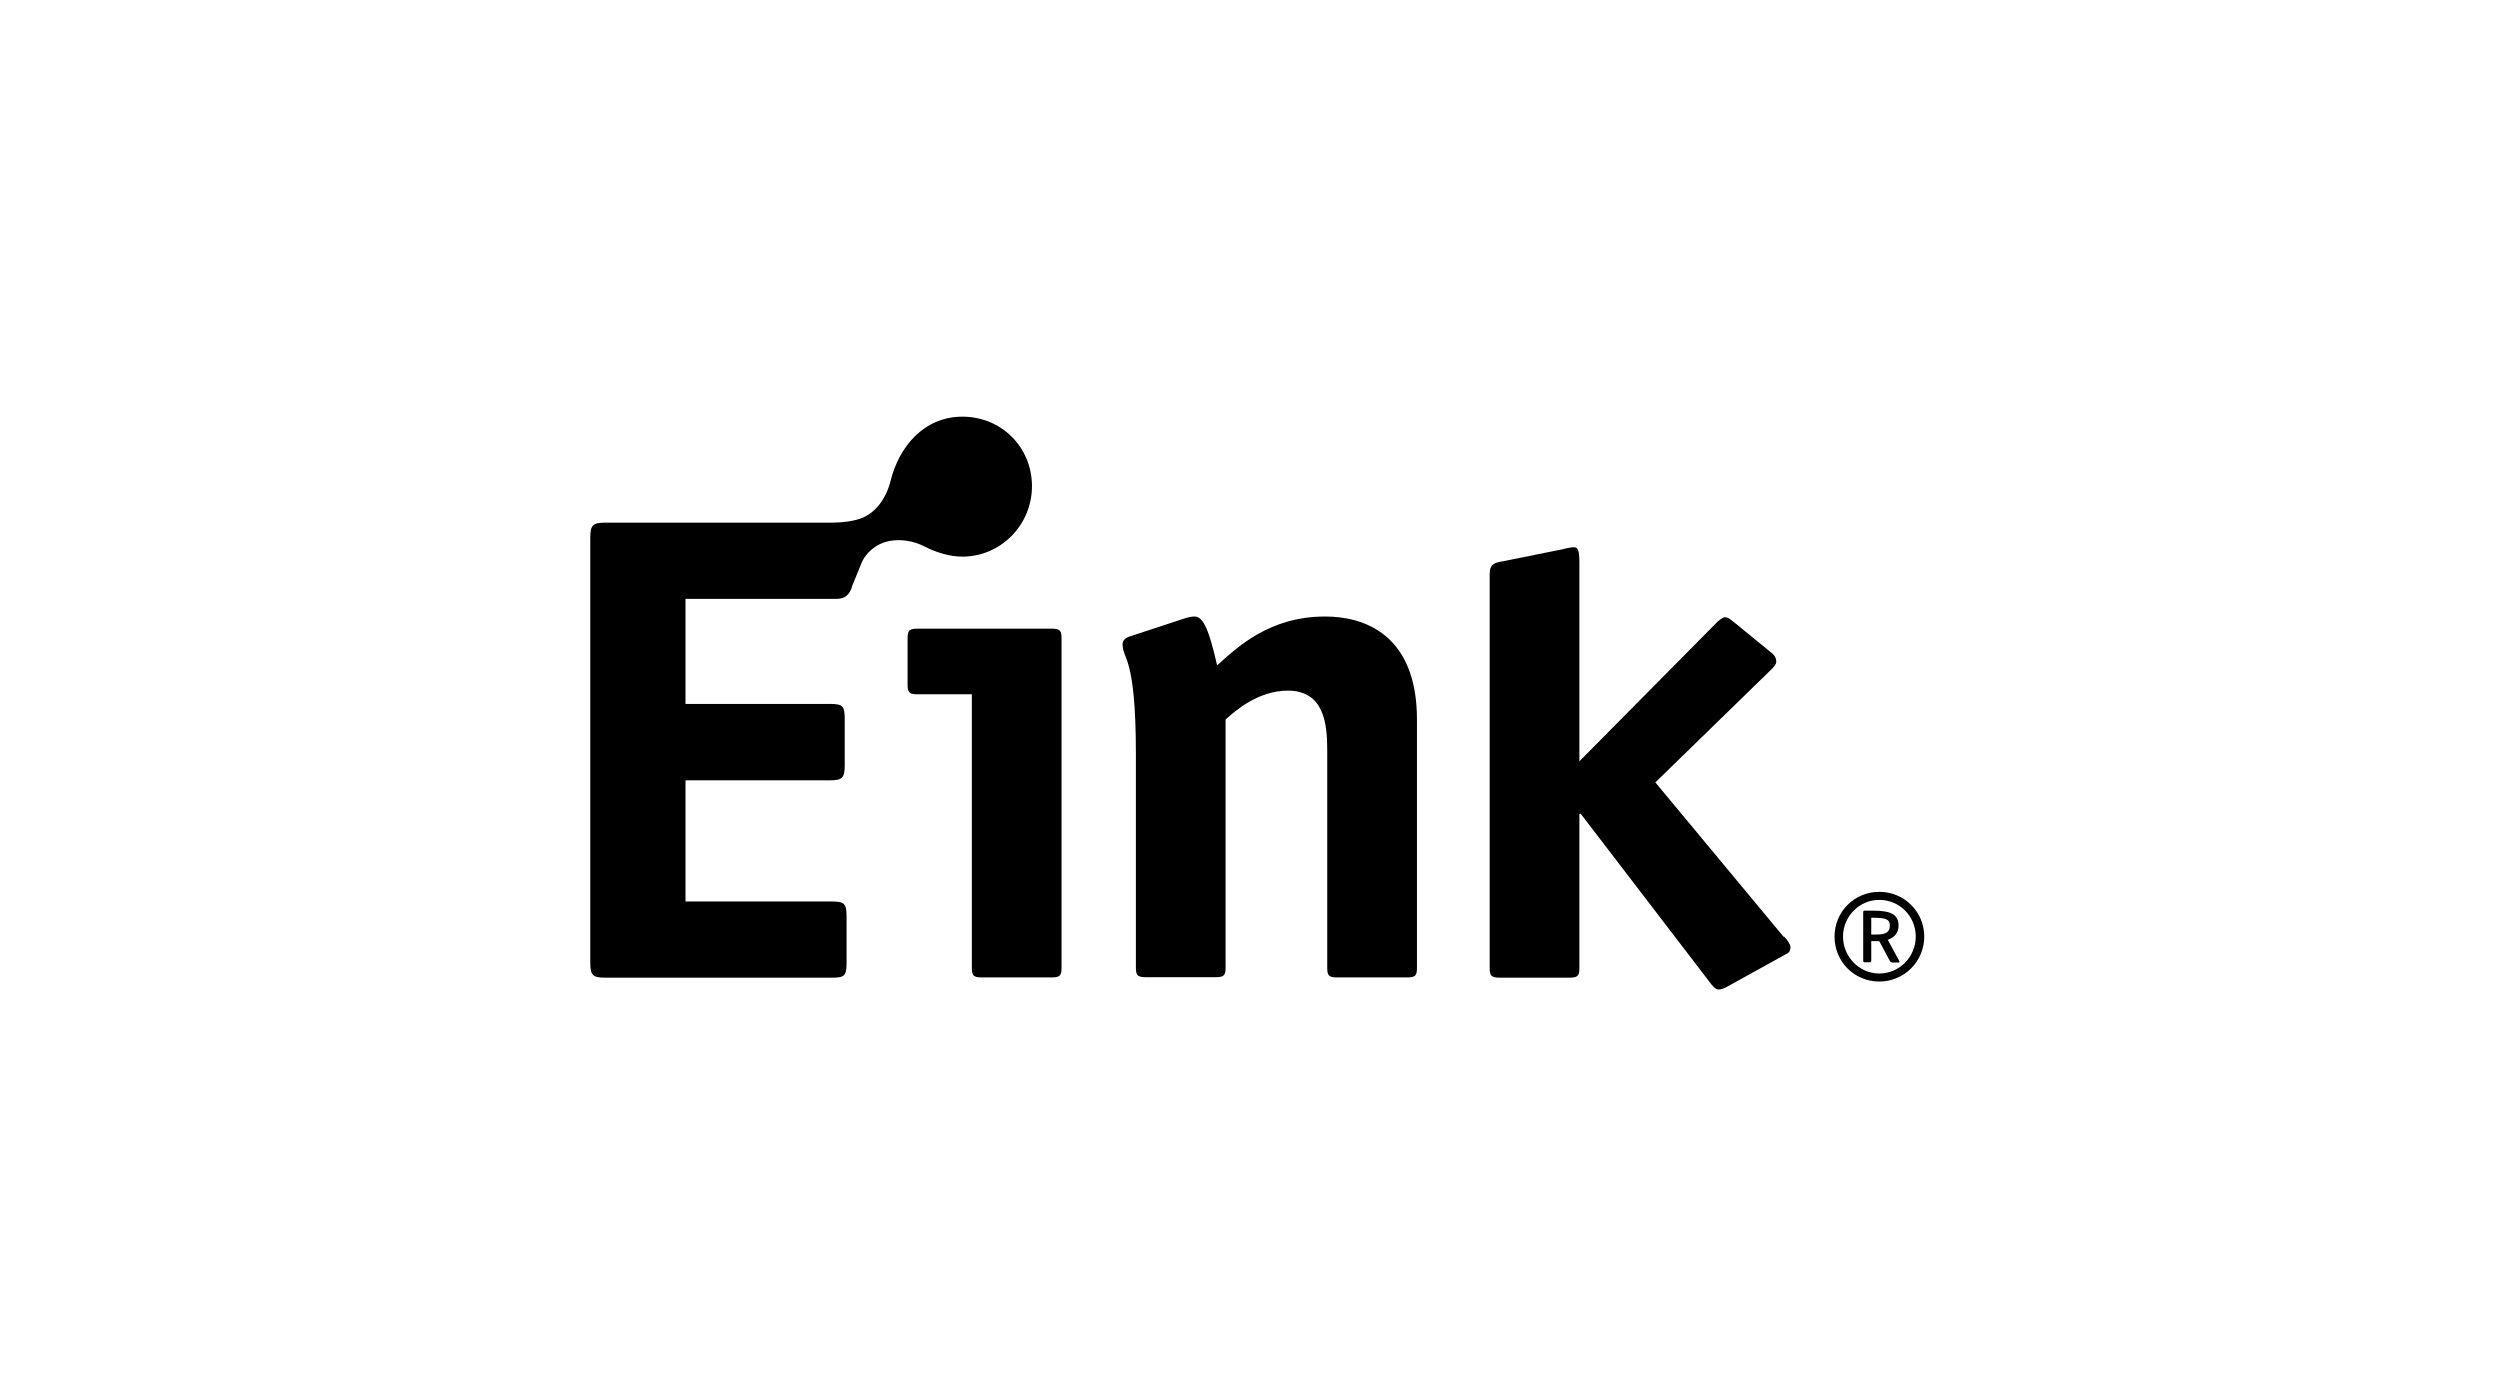
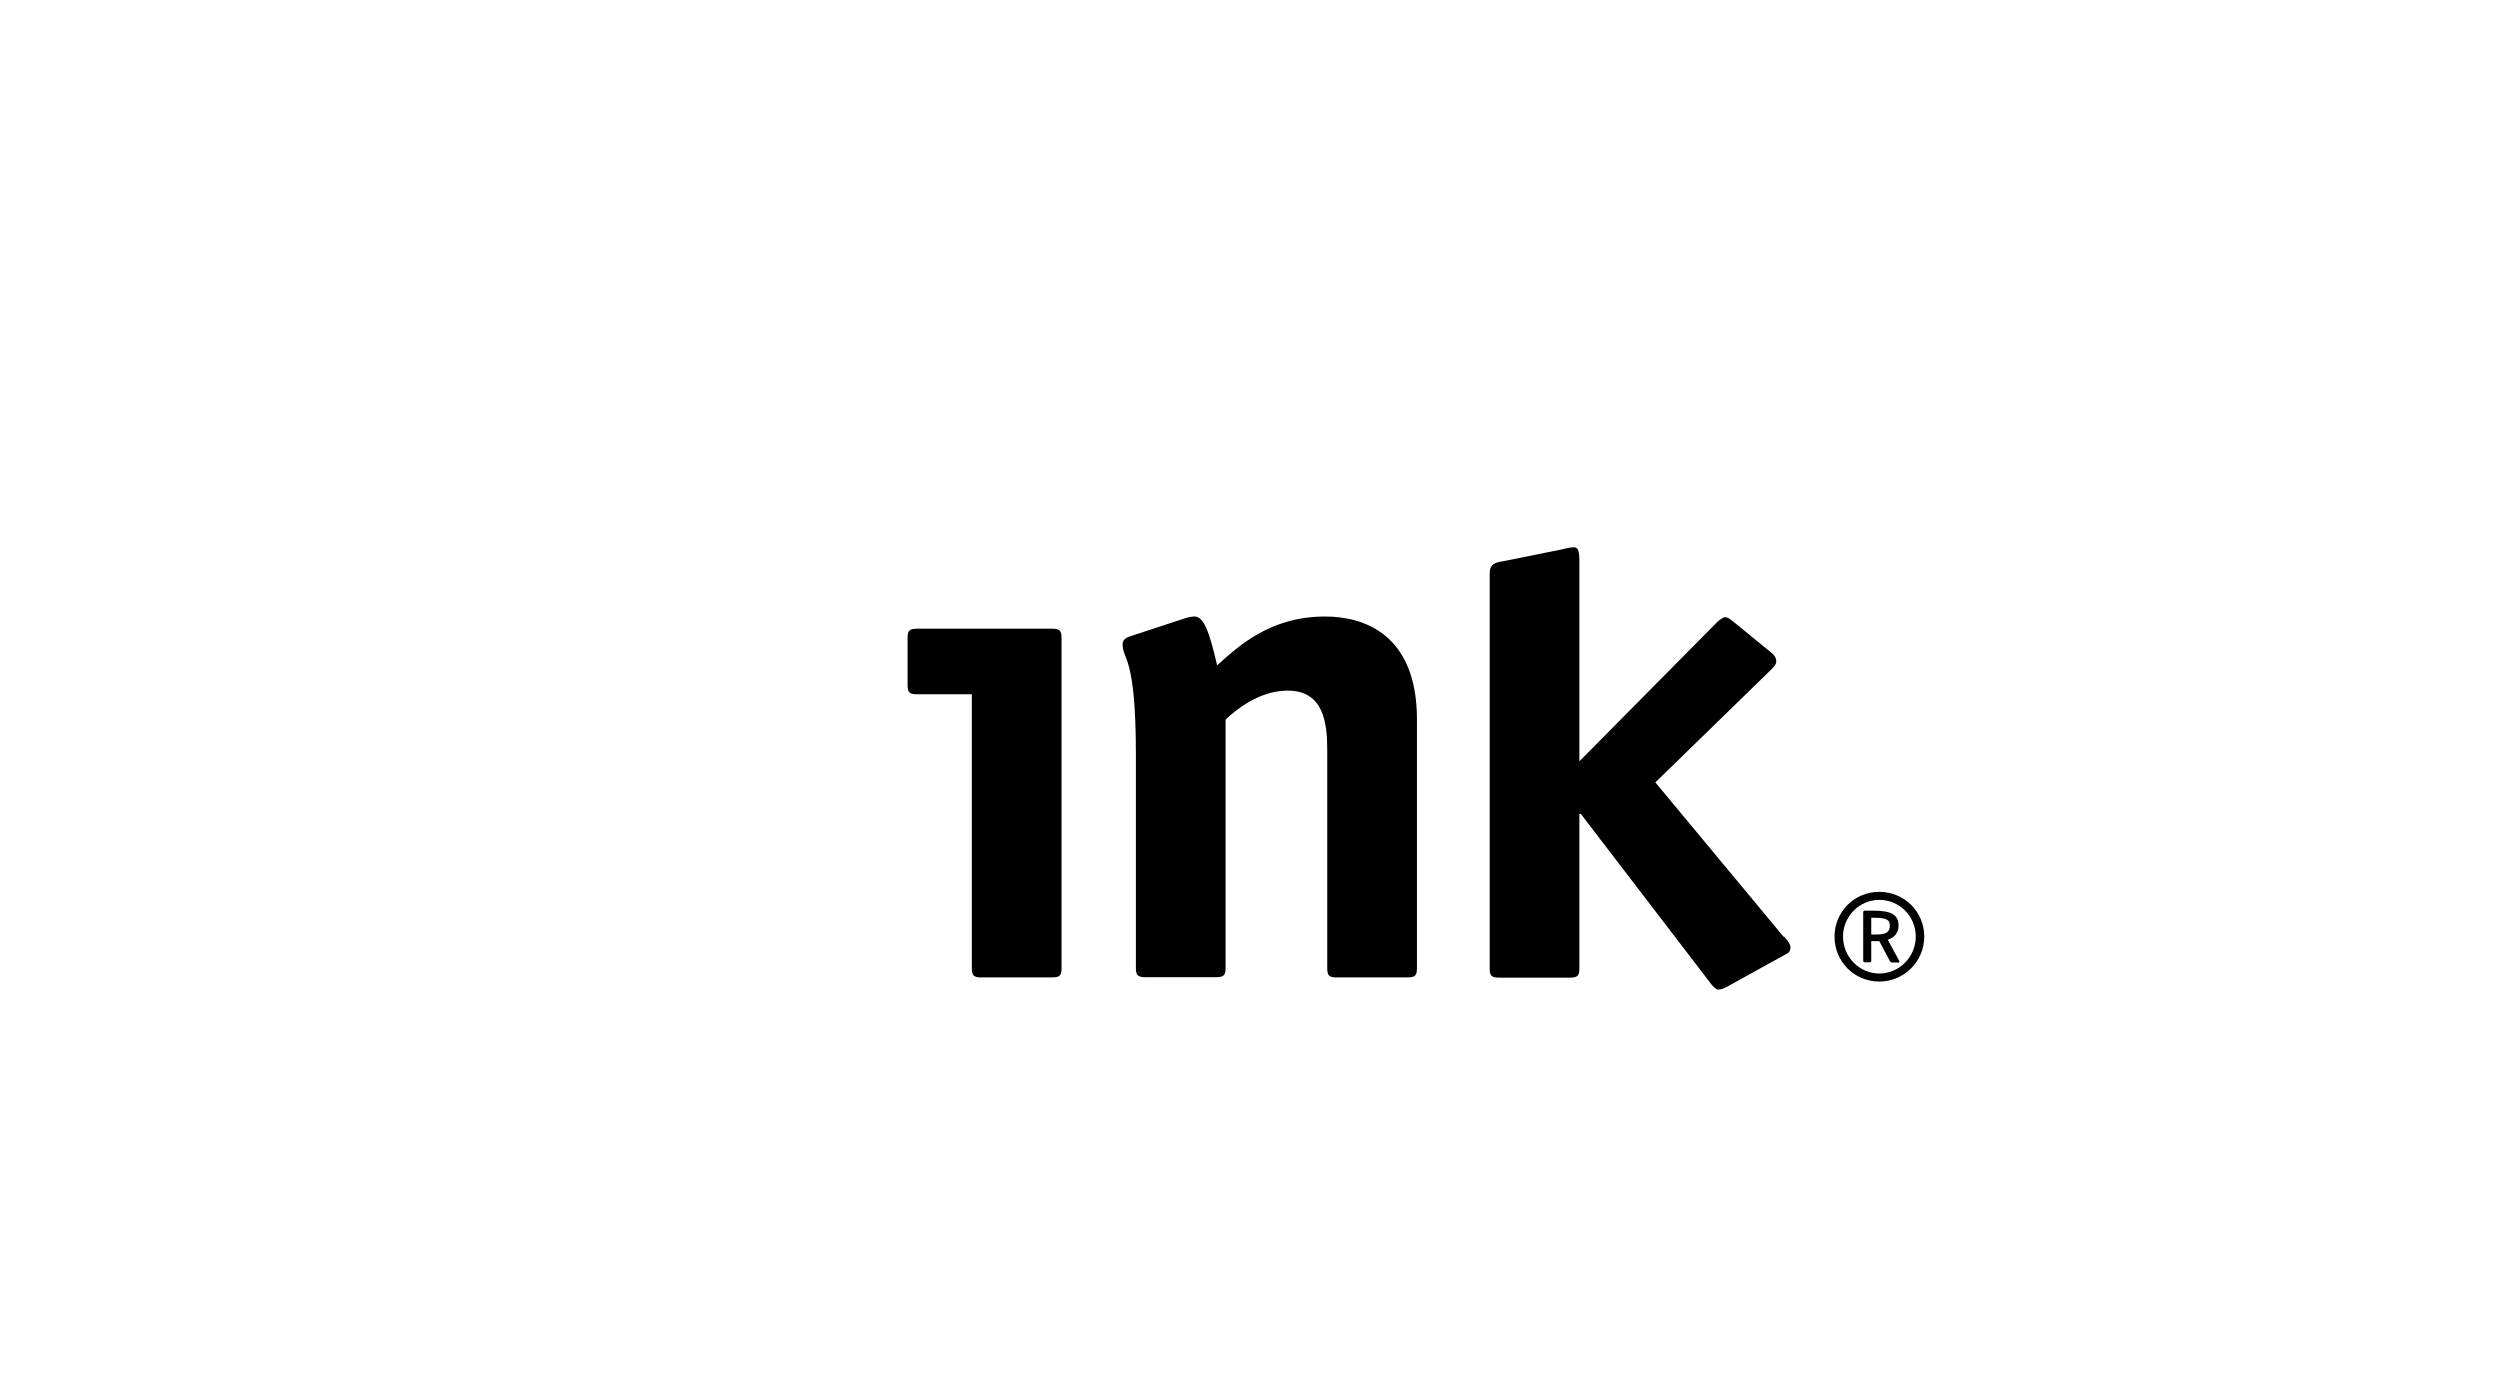
<svg xmlns="http://www.w3.org/2000/svg" width="144" height="80" viewBox="0 0 144 80" fill="none">
-   <path d="M49.066 33.846C48.828 34.467 48.458 34.493 48.128 34.493H39.485V40.546H47.797C48.537 40.546 48.656 40.665 48.656 41.405V44.088C48.656 44.815 48.498 44.947 47.797 44.947H39.485V51.925H47.903C48.63 51.925 48.762 52.044 48.762 52.784V55.467C48.762 56.194 48.643 56.313 47.956 56.313H34.859C34.172 56.313 34 56.194 34 55.467V30.965C34 30.238 34.159 30.106 34.859 30.106H47.824C48.458 30.106 49.172 30.04 49.7 29.815C50.388 29.524 51.022 28.797 51.3 27.687C51.775 25.771 53.189 24 55.436 24C57.683 24 59.441 25.758 59.441 28.004C59.441 30.251 57.63 32.062 55.436 32.062C54.656 32.062 53.877 31.797 53.229 31.467C52.581 31.137 51.855 31.044 51.233 31.163C50.467 31.308 49.846 31.837 49.595 32.498L49.053 33.833" fill="black" />
  <path d="M107.784 53.828H108.101C108.63 53.828 108.854 53.683 108.854 53.326C108.854 52.969 108.669 52.863 107.916 52.863H107.784V53.828ZM107.903 52.454C108.947 52.454 109.357 52.692 109.357 53.326C109.357 53.709 109.132 54 108.736 54.132L109.41 55.374C109.41 55.374 109.41 55.441 109.37 55.441H108.973C108.973 55.441 108.894 55.414 108.868 55.374L108.247 54.211H107.784V55.361C107.784 55.361 107.758 55.427 107.718 55.427H107.387C107.387 55.427 107.321 55.401 107.321 55.361V52.52C107.321 52.52 107.348 52.454 107.387 52.454H107.916H107.903ZM108.247 51.833C107.097 51.833 106.158 52.784 106.158 53.947C106.158 55.11 107.097 56.075 108.247 56.075C109.396 56.075 110.348 55.123 110.348 53.947C110.348 52.771 109.41 51.833 108.247 51.833ZM108.247 51.37C109.687 51.37 110.837 52.52 110.837 53.947C110.837 55.374 109.687 56.537 108.247 56.537C106.806 56.537 105.669 55.388 105.669 53.947C105.669 52.507 106.819 51.37 108.247 51.37ZM102.762 53.947C102.96 54.145 103.132 54.396 103.132 54.555C103.132 54.714 103.092 54.846 102.934 54.925L99.471 56.841C99.313 56.921 99.141 57 98.982 57C98.824 57 98.612 56.762 98.493 56.59L91.053 46.877H90.973V55.745C90.973 56.194 90.894 56.313 90.405 56.313H86.374C85.885 56.313 85.806 56.194 85.806 55.745V33.053C85.806 32.484 86.097 32.405 86.586 32.326L89.995 31.639C90.114 31.599 90.524 31.52 90.643 31.52C90.881 31.52 90.973 31.678 90.973 32.379V43.85L98.784 35.96C98.903 35.802 99.233 35.551 99.352 35.551C99.59 35.551 99.762 35.762 100.079 36L102.114 37.665C102.273 37.824 102.313 37.956 102.313 38.114C102.313 38.273 102.154 38.445 101.943 38.643L95.348 45.066L102.749 53.974V53.947H102.762ZM81.617 55.731C81.617 56.181 81.537 56.3 81.048 56.3H77.017C76.528 56.3 76.449 56.181 76.449 55.731V43.203C76.449 41.656 76.251 39.78 74.176 39.78C72.471 39.78 71.123 40.956 70.594 41.445V55.718C70.594 56.167 70.515 56.286 70.026 56.286H65.995C65.506 56.286 65.427 56.167 65.427 55.718V43.441C65.427 37.705 64.661 38.035 64.661 37.097C64.661 36.899 64.819 36.727 65.11 36.648L68.203 35.63C68.44 35.551 68.652 35.511 68.81 35.511C69.339 35.511 69.669 36.41 70.106 38.326C71.282 37.269 73.119 35.511 76.33 35.511C78.564 35.511 81.617 36.529 81.617 41.445V55.718V55.731ZM61.145 55.731C61.145 56.181 61.066 56.3 60.577 56.3H56.546C56.057 56.3 55.978 56.181 55.978 55.731V39.991H52.846C52.357 39.991 52.277 39.872 52.277 39.423V36.78C52.277 36.33 52.357 36.211 52.846 36.211H60.577C61.066 36.211 61.145 36.33 61.145 36.78V55.731Z" fill="black" />
</svg>